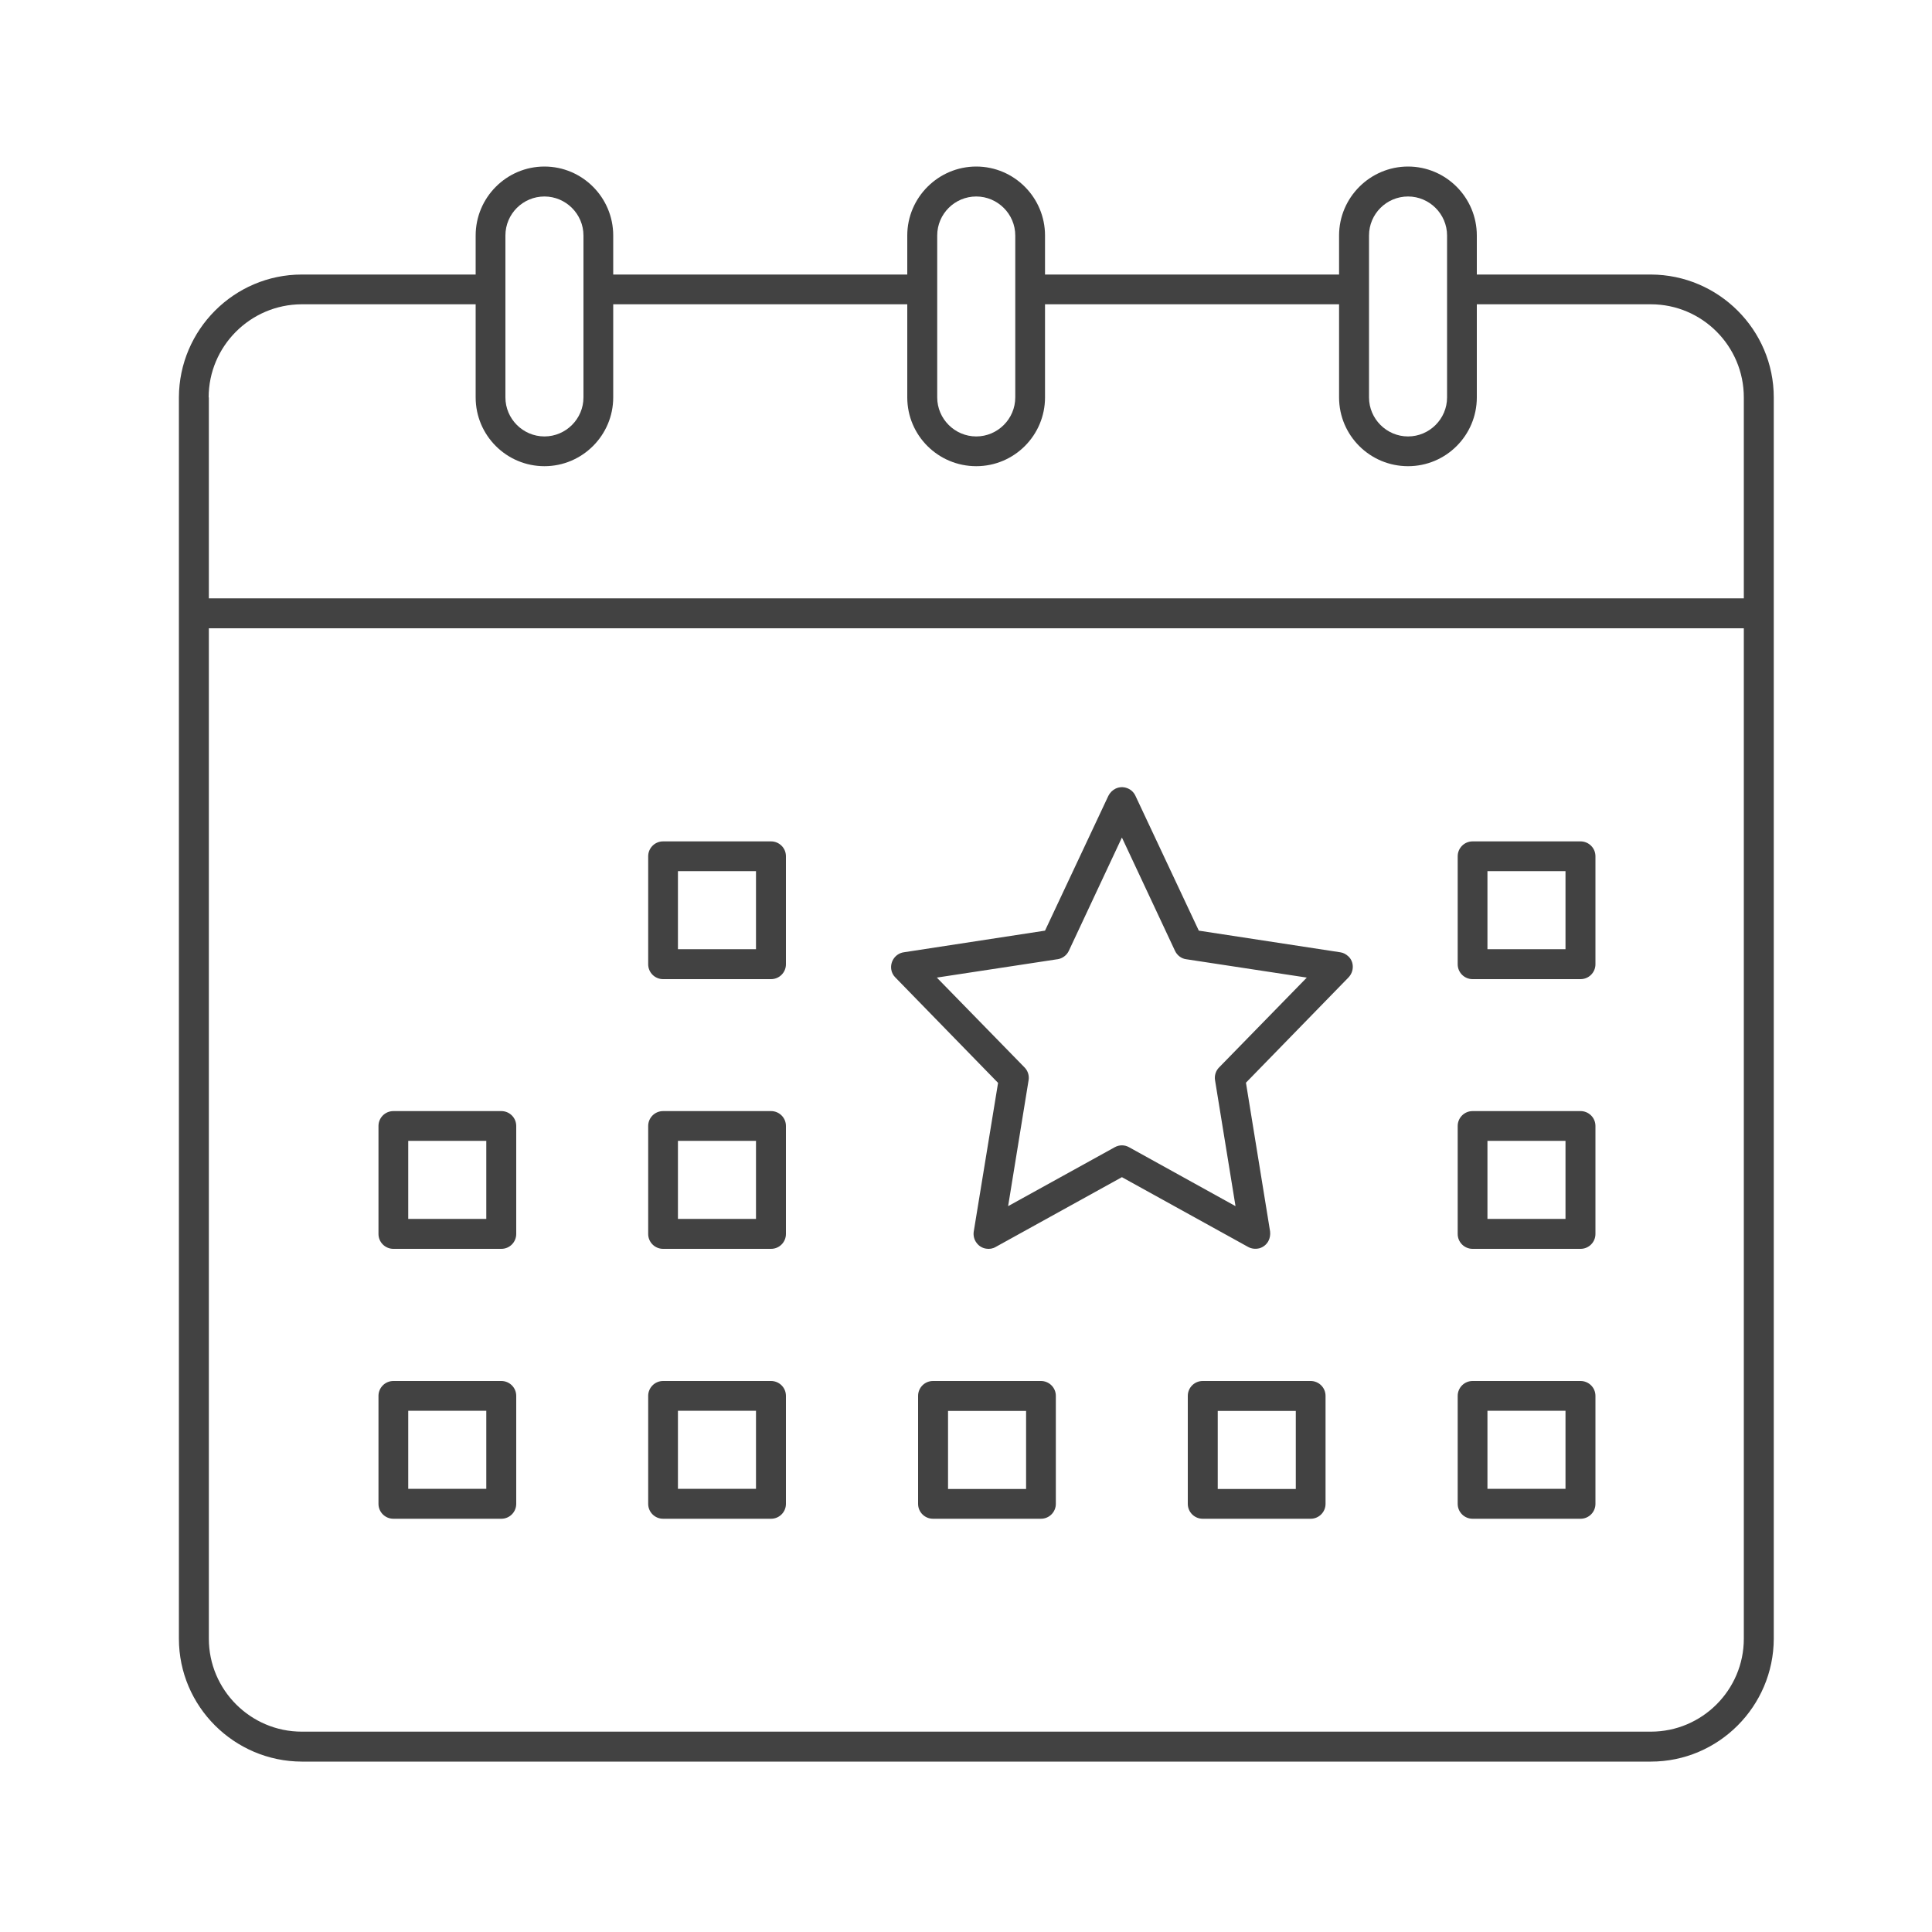
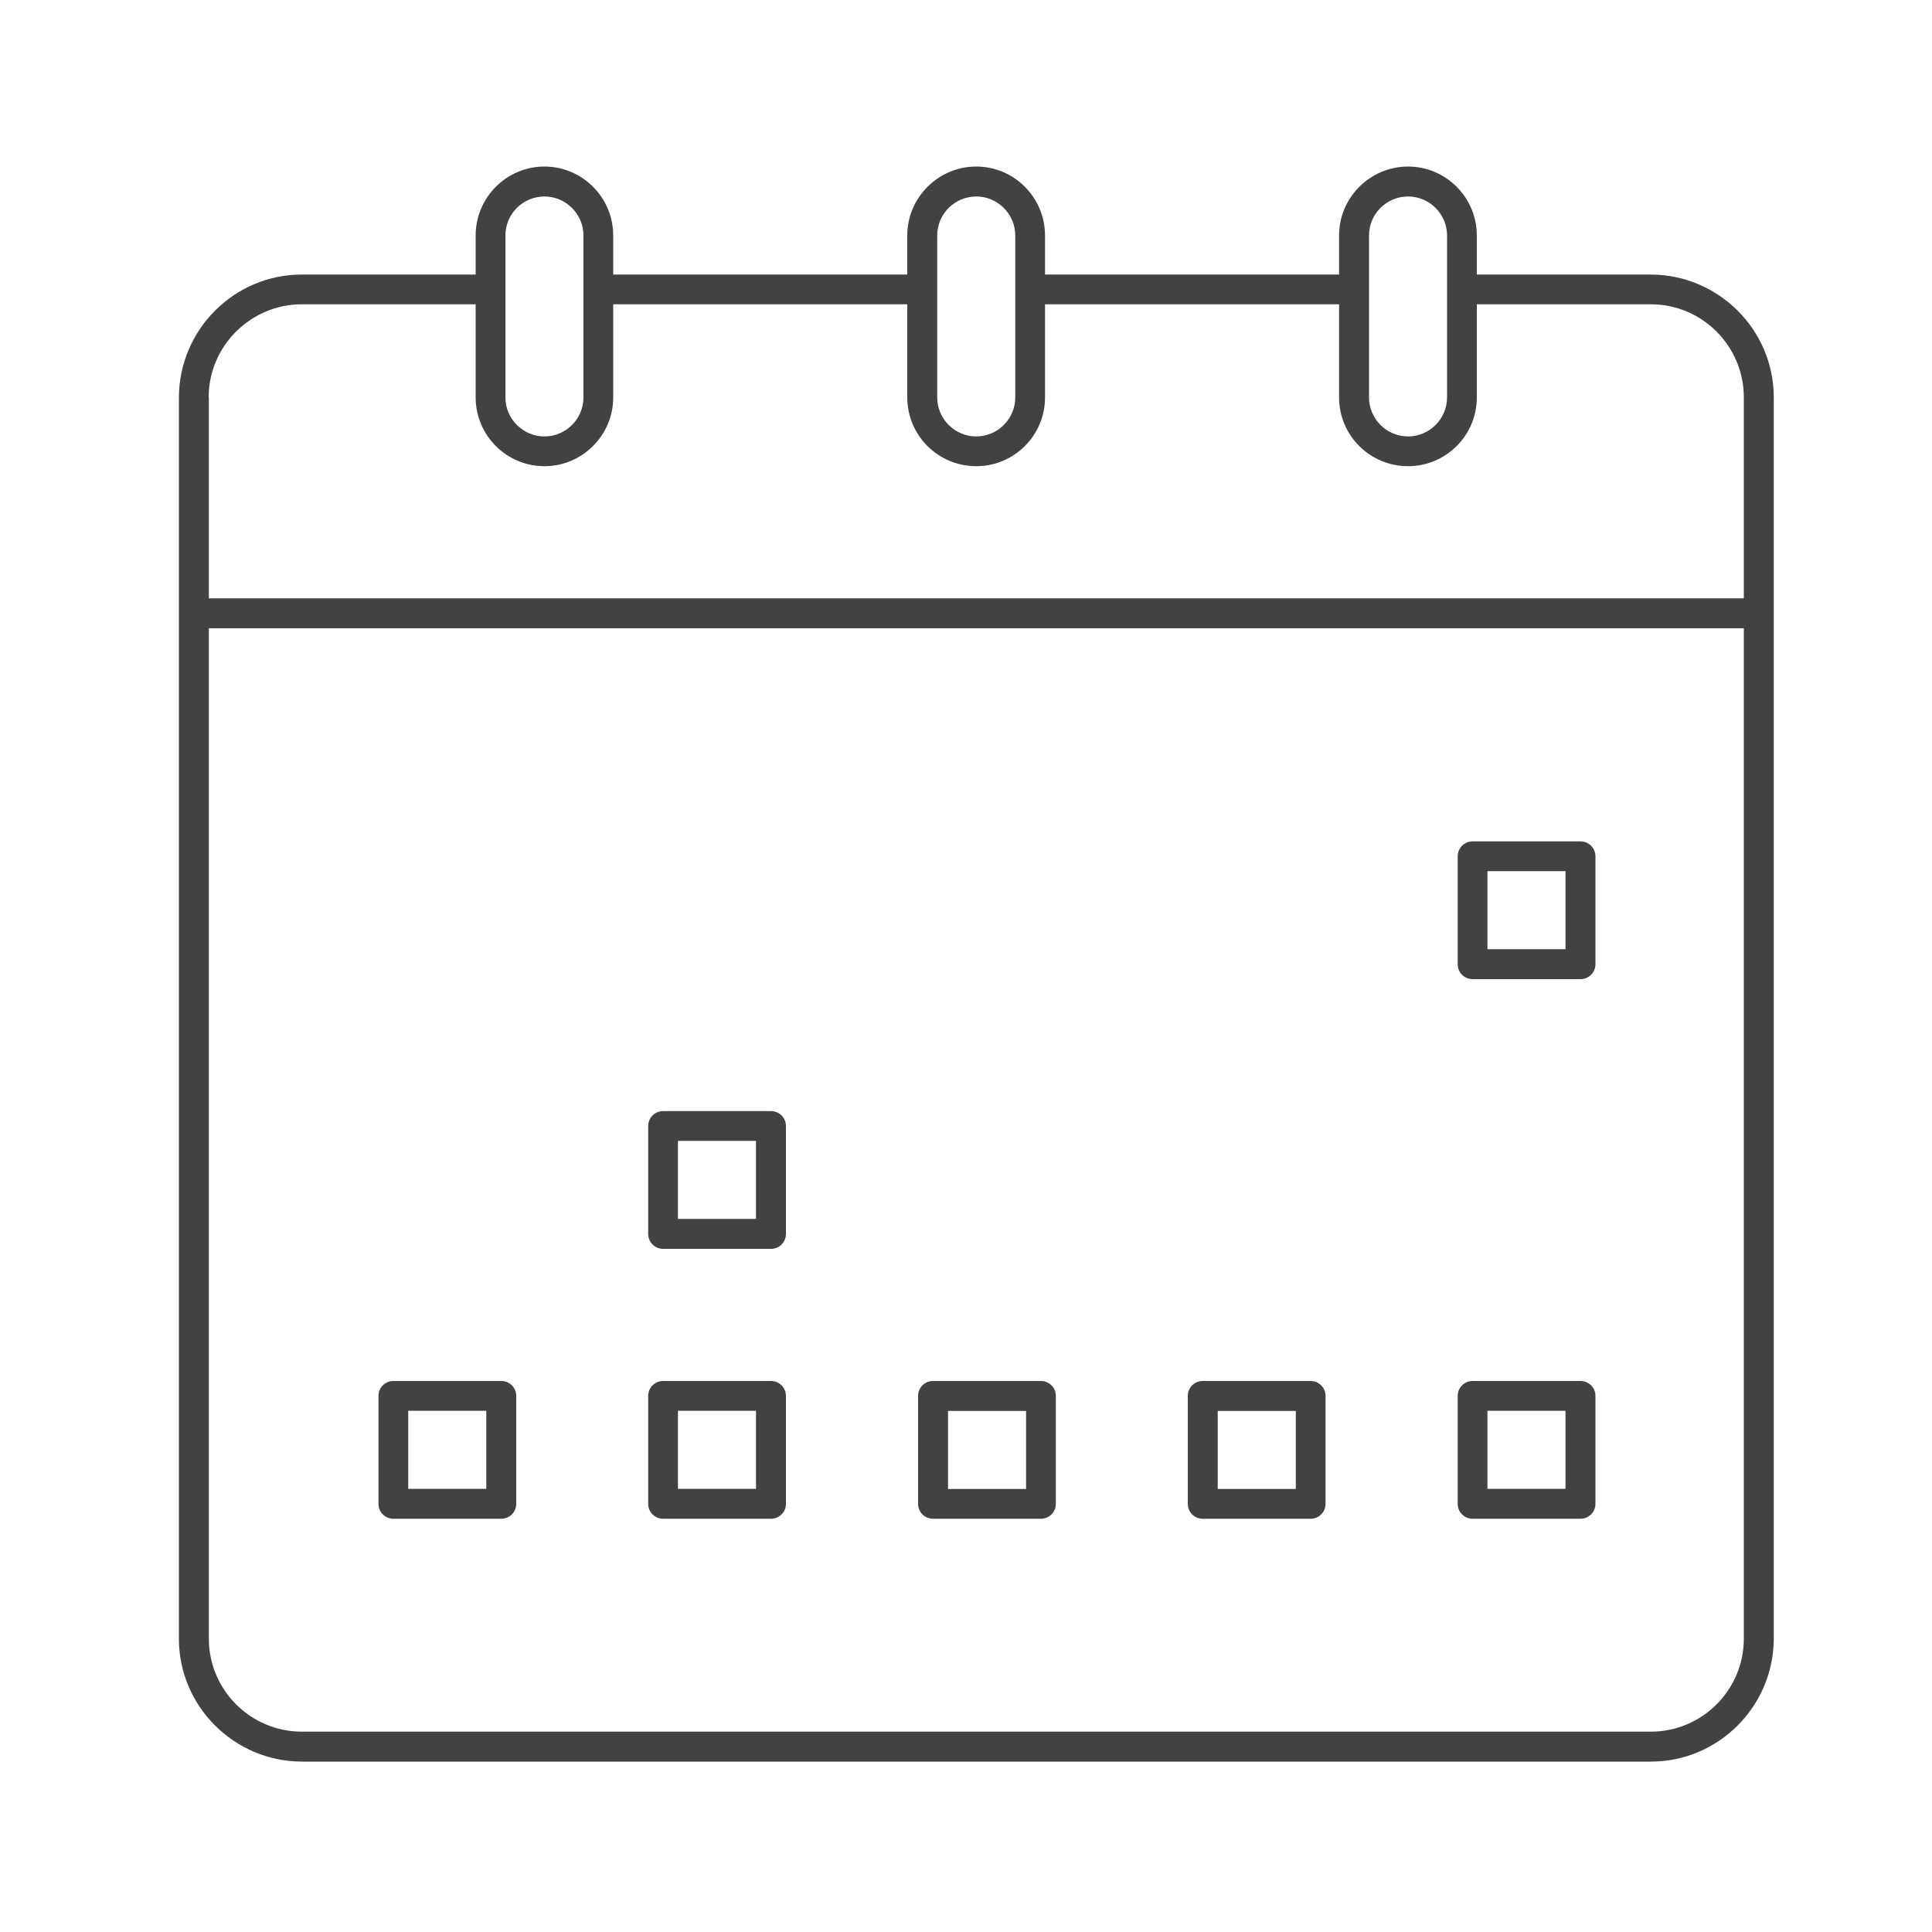
<svg xmlns="http://www.w3.org/2000/svg" id="_サービスアイコン" width="100" height="100" viewBox="0 0 100 100">
  <defs>
    <style>.cls-1{fill:#424242;}</style>
  </defs>
  <path class="cls-1" d="m15.62,91.18h69.83c3.5,0,6.35-2.86,6.36-6.36V20.57c0-3.5-2.86-6.35-6.36-6.36h-9.01v-2.02c0-1.97-1.6-3.57-3.56-3.57s-3.57,1.6-3.57,3.57v2.02h-15.22v-2.02c0-1.97-1.6-3.57-3.56-3.57s-3.57,1.6-3.57,3.57v2.02h-15.22v-2.02c0-1.97-1.6-3.57-3.56-3.57s-3.56,1.6-3.56,3.57v2.02h-9c-3.5,0-6.35,2.86-6.36,6.36v64.25c0,3.5,2.86,6.35,6.36,6.36ZM70.86,12.19c0-1.12.91-2.02,2.02-2.02s2.02.91,2.02,2.02v8.38c0,1.11-.91,2.02-2.02,2.02s-2.02-.91-2.02-2.02v-8.38Zm-22.35,0c0-1.12.91-2.02,2.02-2.02s2.02.91,2.02,2.02v8.38c0,1.11-.91,2.02-2.02,2.02s-2.02-.91-2.02-2.02v-8.38Zm-22.35,0c0-1.12.91-2.02,2.02-2.02s2.02.91,2.02,2.02v8.38c0,1.11-.91,2.02-2.02,2.02s-2.02-.91-2.02-2.02v-8.38Zm-15.36,8.38c0-2.65,2.16-4.81,4.81-4.82h9.01v4.82c0,1.97,1.6,3.56,3.56,3.56s3.56-1.6,3.56-3.56v-4.82h15.22v4.82c0,1.97,1.6,3.56,3.57,3.56s3.56-1.6,3.56-3.56v-4.82h15.22v4.82c0,1.97,1.6,3.56,3.57,3.56s3.56-1.6,3.56-3.56v-4.82h9.01c2.65,0,4.81,2.16,4.81,4.82v10.4H10.81v-10.4Zm0,11.95h79.46v52.3c0,2.65-2.16,4.81-4.81,4.81H15.62c-2.65,0-4.81-2.16-4.81-4.81v-52.3Z" />
  <path class="cls-1" d="m76.22,50.68h5.59c.43,0,.77-.35.77-.77v-5.59c0-.43-.35-.77-.77-.77h-5.59c-.43,0-.77.35-.77.77v5.59c0,.43.35.77.77.77Zm.77-5.59h4.04v4.04h-4.04v-4.04Z" />
  <path class="cls-1" d="m53.88,71.48h-5.59c-.43,0-.77.35-.77.77v5.59c0,.43.35.77.77.77h5.59c.43,0,.77-.35.77-.77v-5.59c0-.43-.35-.77-.77-.77Zm-.77,5.59h-4.04v-4.04h4.04v4.04Z" />
-   <path class="cls-1" d="m34.32,50.68h5.59c.43,0,.77-.35.77-.77v-5.59c0-.43-.35-.77-.77-.77h-5.59c-.43,0-.77.35-.77.77v5.59c0,.43.35.77.77.77Zm.77-5.59h4.04v4.04h-4.04v-4.04Z" />
-   <path class="cls-1" d="m20.36,64.64h5.59c.43,0,.77-.35.77-.77v-5.59c0-.43-.35-.77-.77-.77h-5.59c-.43,0-.77.35-.77.77v5.59c0,.43.35.77.77.77Zm.77-5.59h4.04v4.04h-4.04v-4.04Z" />
  <path class="cls-1" d="m34.32,64.64h5.59c.43,0,.77-.35.77-.77v-5.59c0-.43-.35-.77-.77-.77h-5.59c-.43,0-.77.35-.77.77v5.59c0,.43.35.77.77.77Zm.77-5.59h4.04v4.04h-4.04v-4.04Z" />
  <path class="cls-1" d="m20.36,78.61h5.59c.43,0,.77-.35.77-.77v-5.59c0-.43-.35-.77-.77-.77h-5.59c-.43,0-.77.35-.77.77v5.59c0,.43.35.77.77.77Zm.77-5.59h4.04v4.04h-4.04v-4.04Z" />
  <path class="cls-1" d="m34.32,78.61h5.59c.43,0,.77-.35.77-.77v-5.59c0-.43-.35-.77-.77-.77h-5.59c-.43,0-.77.35-.77.77v5.59c0,.43.35.77.77.77Zm.77-5.59h4.04v4.04h-4.04v-4.04Z" />
-   <path class="cls-1" d="m51.66,56.05l-.02.12-1.24,7.58c-.03.2.02.41.14.57.12.17.3.28.5.31.17.03.35,0,.5-.09l6.53-3.61,6.53,3.61c.18.1.39.12.59.07.2-.06.36-.19.46-.37.08-.15.11-.33.09-.5l-1.25-7.7,5.31-5.45c.14-.15.22-.34.22-.55,0-.21-.08-.4-.23-.54-.12-.11-.26-.19-.42-.21l-7.32-1.12-3.28-6.98c-.09-.19-.24-.33-.44-.4-.19-.07-.4-.06-.59.03-.16.08-.29.21-.37.37l-3.28,6.98-7.31,1.12c-.42.06-.71.46-.65.88.02.16.1.31.21.42l5.31,5.45Zm3.08-6.4c.25-.04.47-.2.58-.43l2.75-5.87,2.75,5.87c.11.23.33.4.58.43l6.24.95-4.54,4.65c-.17.17-.25.42-.21.66l1.06,6.52-5.51-3.05c-.23-.13-.51-.13-.74,0l-5.52,3.05,1.06-6.52c.04-.24-.04-.49-.21-.66l-4.54-4.65,6.24-.95Z" />
-   <path class="cls-1" d="m76.22,64.64h5.59c.43,0,.77-.35.77-.77v-5.59c0-.43-.35-.77-.77-.77h-5.59c-.43,0-.77.35-.77.77v5.59c0,.43.35.77.77.77Zm.77-5.59h4.04v4.04h-4.04v-4.04Z" />
  <path class="cls-1" d="m76.22,78.61h5.59c.43,0,.77-.35.77-.77v-5.59c0-.43-.35-.77-.77-.77h-5.59c-.43,0-.77.35-.77.77v5.59c0,.43.35.77.77.77Zm.77-5.59h4.04v4.04h-4.04v-4.04Z" />
  <path class="cls-1" d="m67.84,71.48h-5.59c-.43,0-.77.35-.77.77v5.59c0,.43.35.77.77.77h5.59c.43,0,.77-.35.77-.77v-5.59c0-.43-.35-.77-.77-.77Zm-.77,5.59h-4.04v-4.04h4.04v4.04Z" />
</svg>